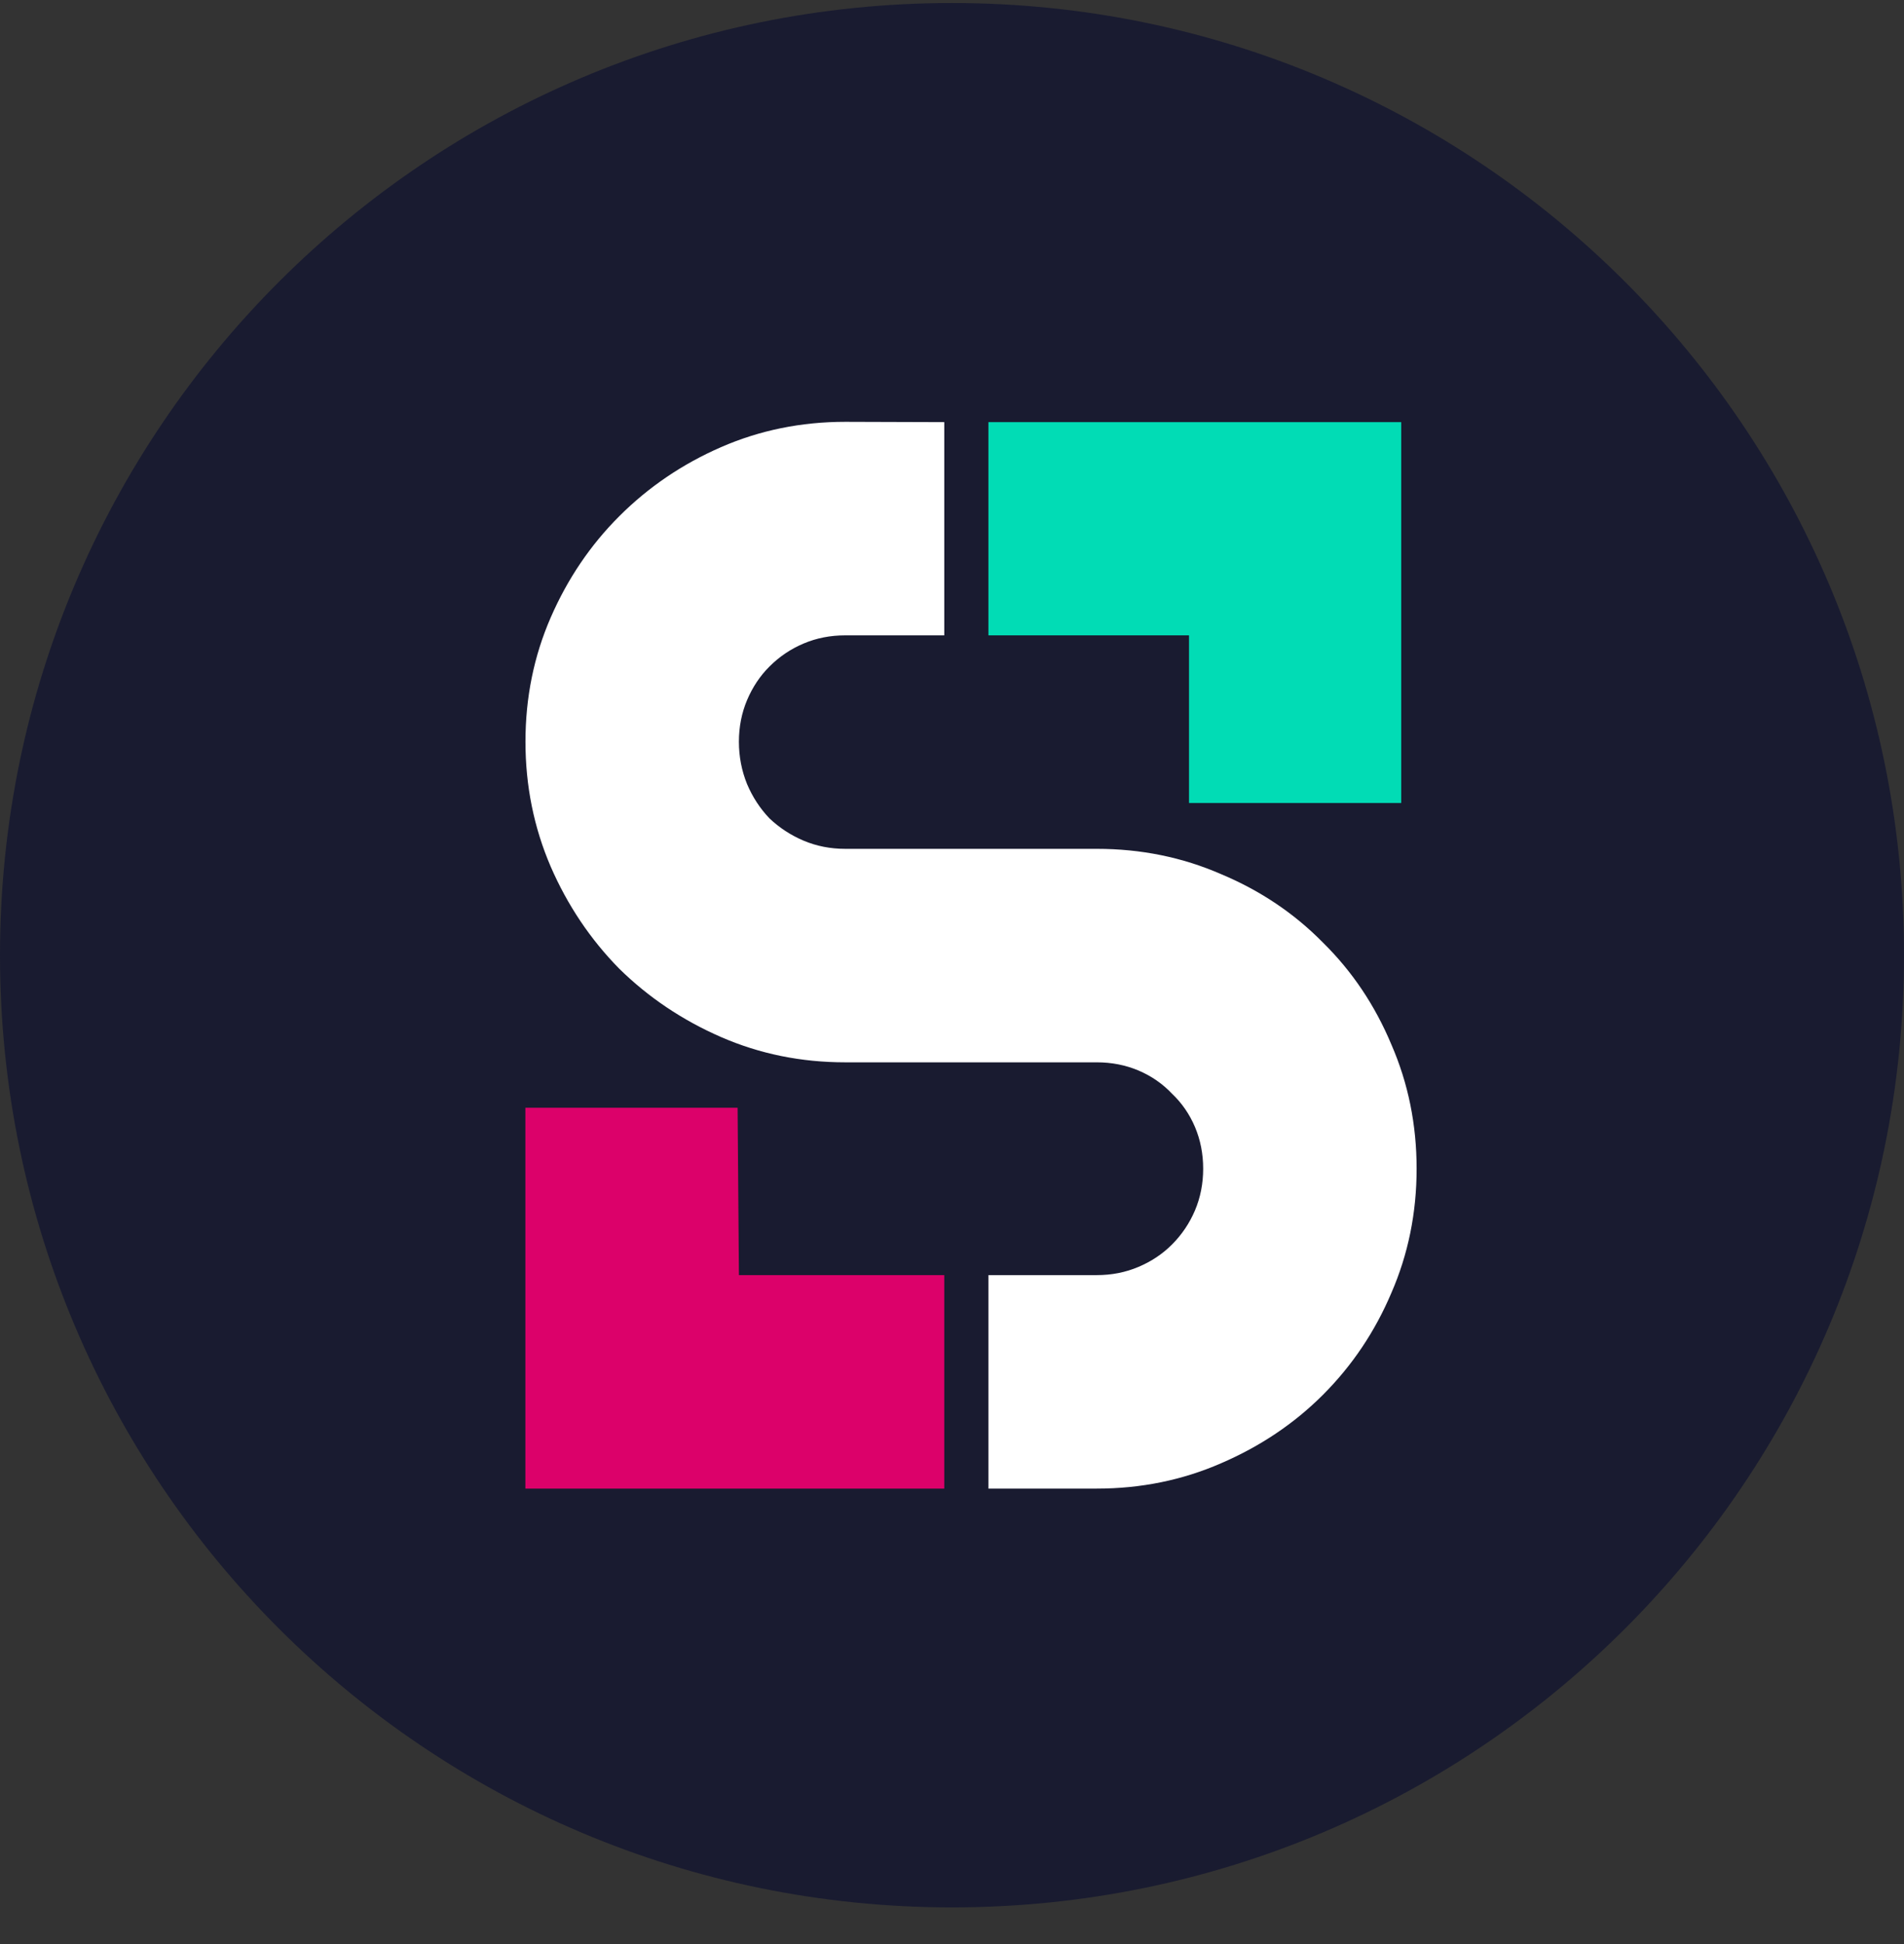
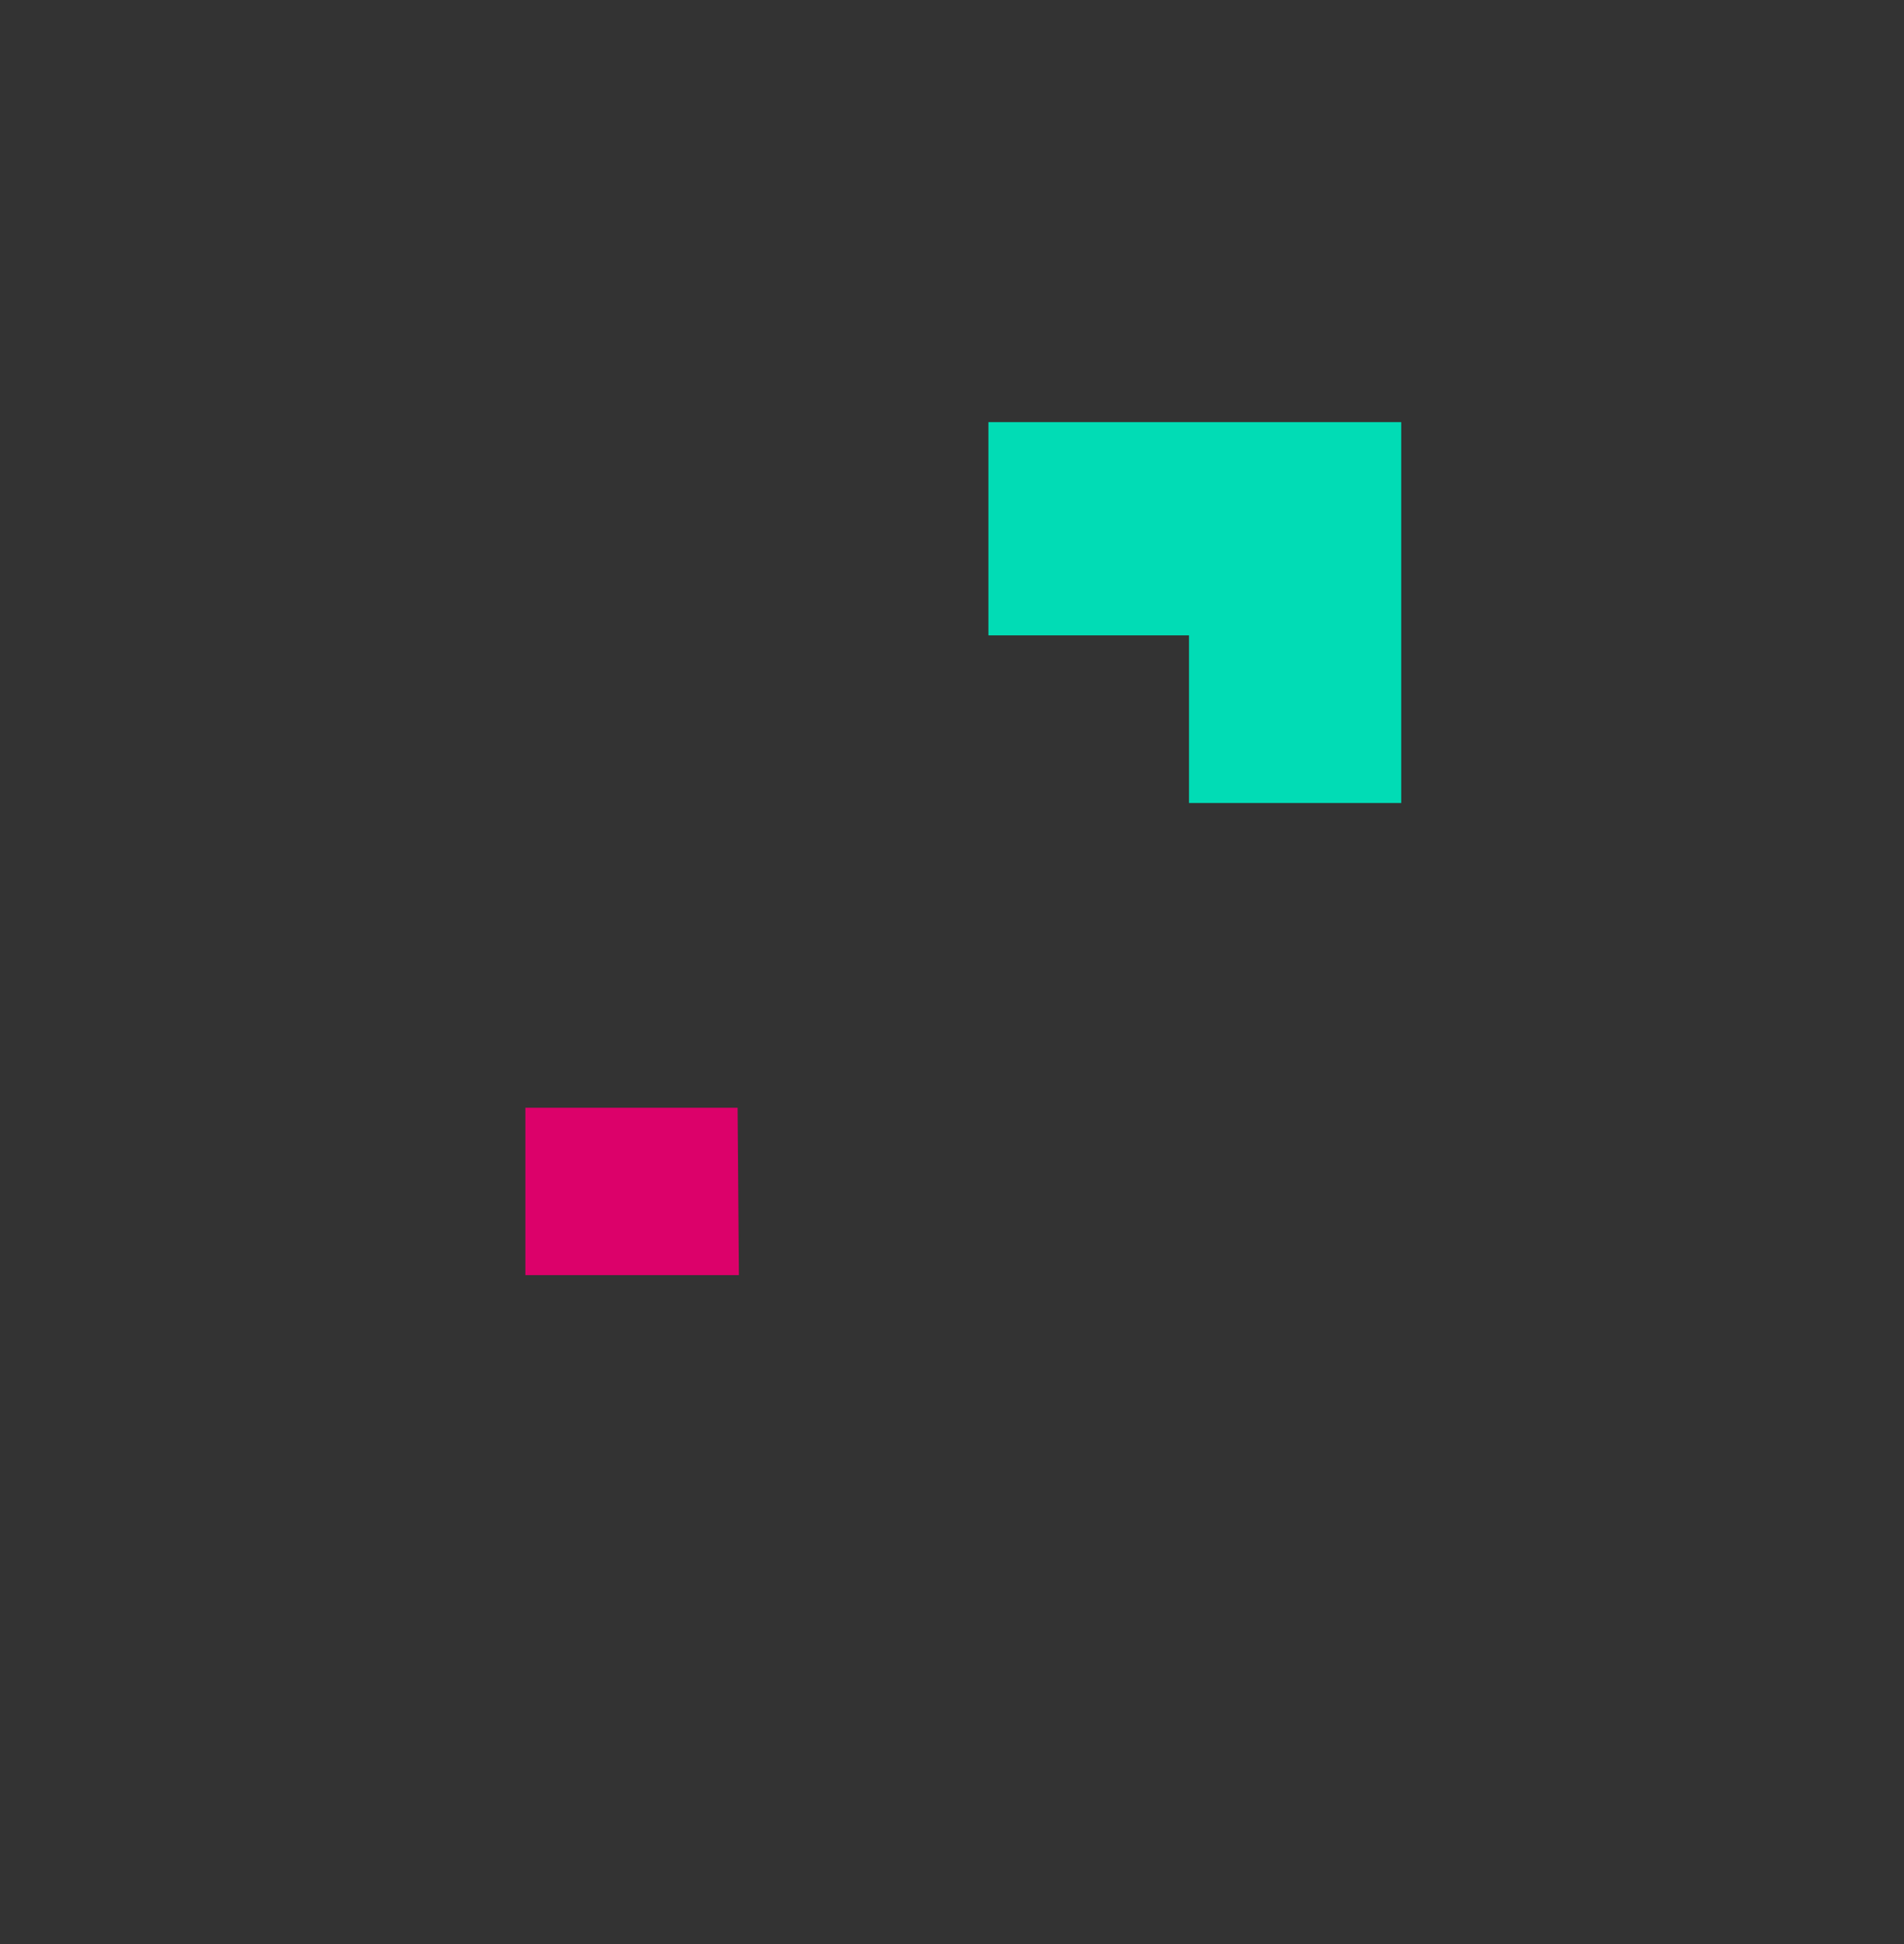
<svg xmlns="http://www.w3.org/2000/svg" width="48" height="49" viewBox="0 0 48 49" fill="none">
  <rect x="0" y="0" width="48" height="49" fill="#333333" stroke="none" />
-   <path d="M0 24.076C0 10.821 10.745 0.076 24 0.076C37.255 0.076 48 10.821 48 24.076C48 37.331 37.255 48.076 24 48.076C10.745 48.076 0 37.331 0 24.076Z" fill="#191B30" />
-   <path d="M13.247 18.695C13.247 17.582 13.459 16.538 13.884 15.563C14.309 14.588 14.884 13.739 15.609 13.014C16.347 12.276 17.203 11.695 18.178 11.27C19.153 10.845 20.197 10.632 21.309 10.632L23.805 10.64V16.014H21.309C20.934 16.014 20.584 16.082 20.259 16.22C19.934 16.357 19.647 16.551 19.397 16.801C19.159 17.038 18.972 17.32 18.834 17.645C18.697 17.97 18.628 18.32 18.628 18.695C18.628 19.07 18.697 19.426 18.834 19.764C18.972 20.089 19.159 20.376 19.397 20.626C19.647 20.863 19.934 21.051 20.259 21.189C20.584 21.326 20.934 21.395 21.309 21.395H27.651C28.763 21.395 29.807 21.607 30.782 22.032C31.769 22.445 32.626 23.02 33.351 23.757C34.088 24.482 34.663 25.339 35.076 26.326C35.501 27.301 35.713 28.345 35.713 29.457C35.713 30.57 35.501 31.613 35.076 32.589C34.663 33.563 34.088 34.42 33.351 35.157C32.626 35.882 31.769 36.457 30.782 36.882C29.807 37.307 28.763 37.52 27.651 37.52H24.918V32.139H27.651C28.026 32.139 28.376 32.07 28.701 31.932C29.026 31.795 29.307 31.607 29.544 31.37C29.794 31.12 29.988 30.832 30.126 30.507C30.263 30.182 30.332 29.832 30.332 29.457C30.332 29.082 30.263 28.732 30.126 28.407C29.988 28.082 29.794 27.801 29.544 27.564C29.307 27.314 29.026 27.12 28.701 26.982C28.376 26.845 28.026 26.776 27.651 26.776H21.309C20.197 26.776 19.153 26.564 18.178 26.139C17.203 25.714 16.347 25.139 15.609 24.414C14.884 23.676 14.309 22.82 13.884 21.845C13.459 20.857 13.247 19.807 13.247 18.695Z" fill="white" />
  <path d="M29.975 20.24H35.325V10.64H24.918V16.014H29.975V20.24Z" fill="#01DCB5" />
-   <path d="M18.595 27.92H13.245V37.52H23.805V32.139H18.628L18.595 27.92Z" fill="#DC016A" />
+   <path d="M18.595 27.92H13.245V37.52V32.139H18.628L18.595 27.92Z" fill="#DC016A" />
</svg>